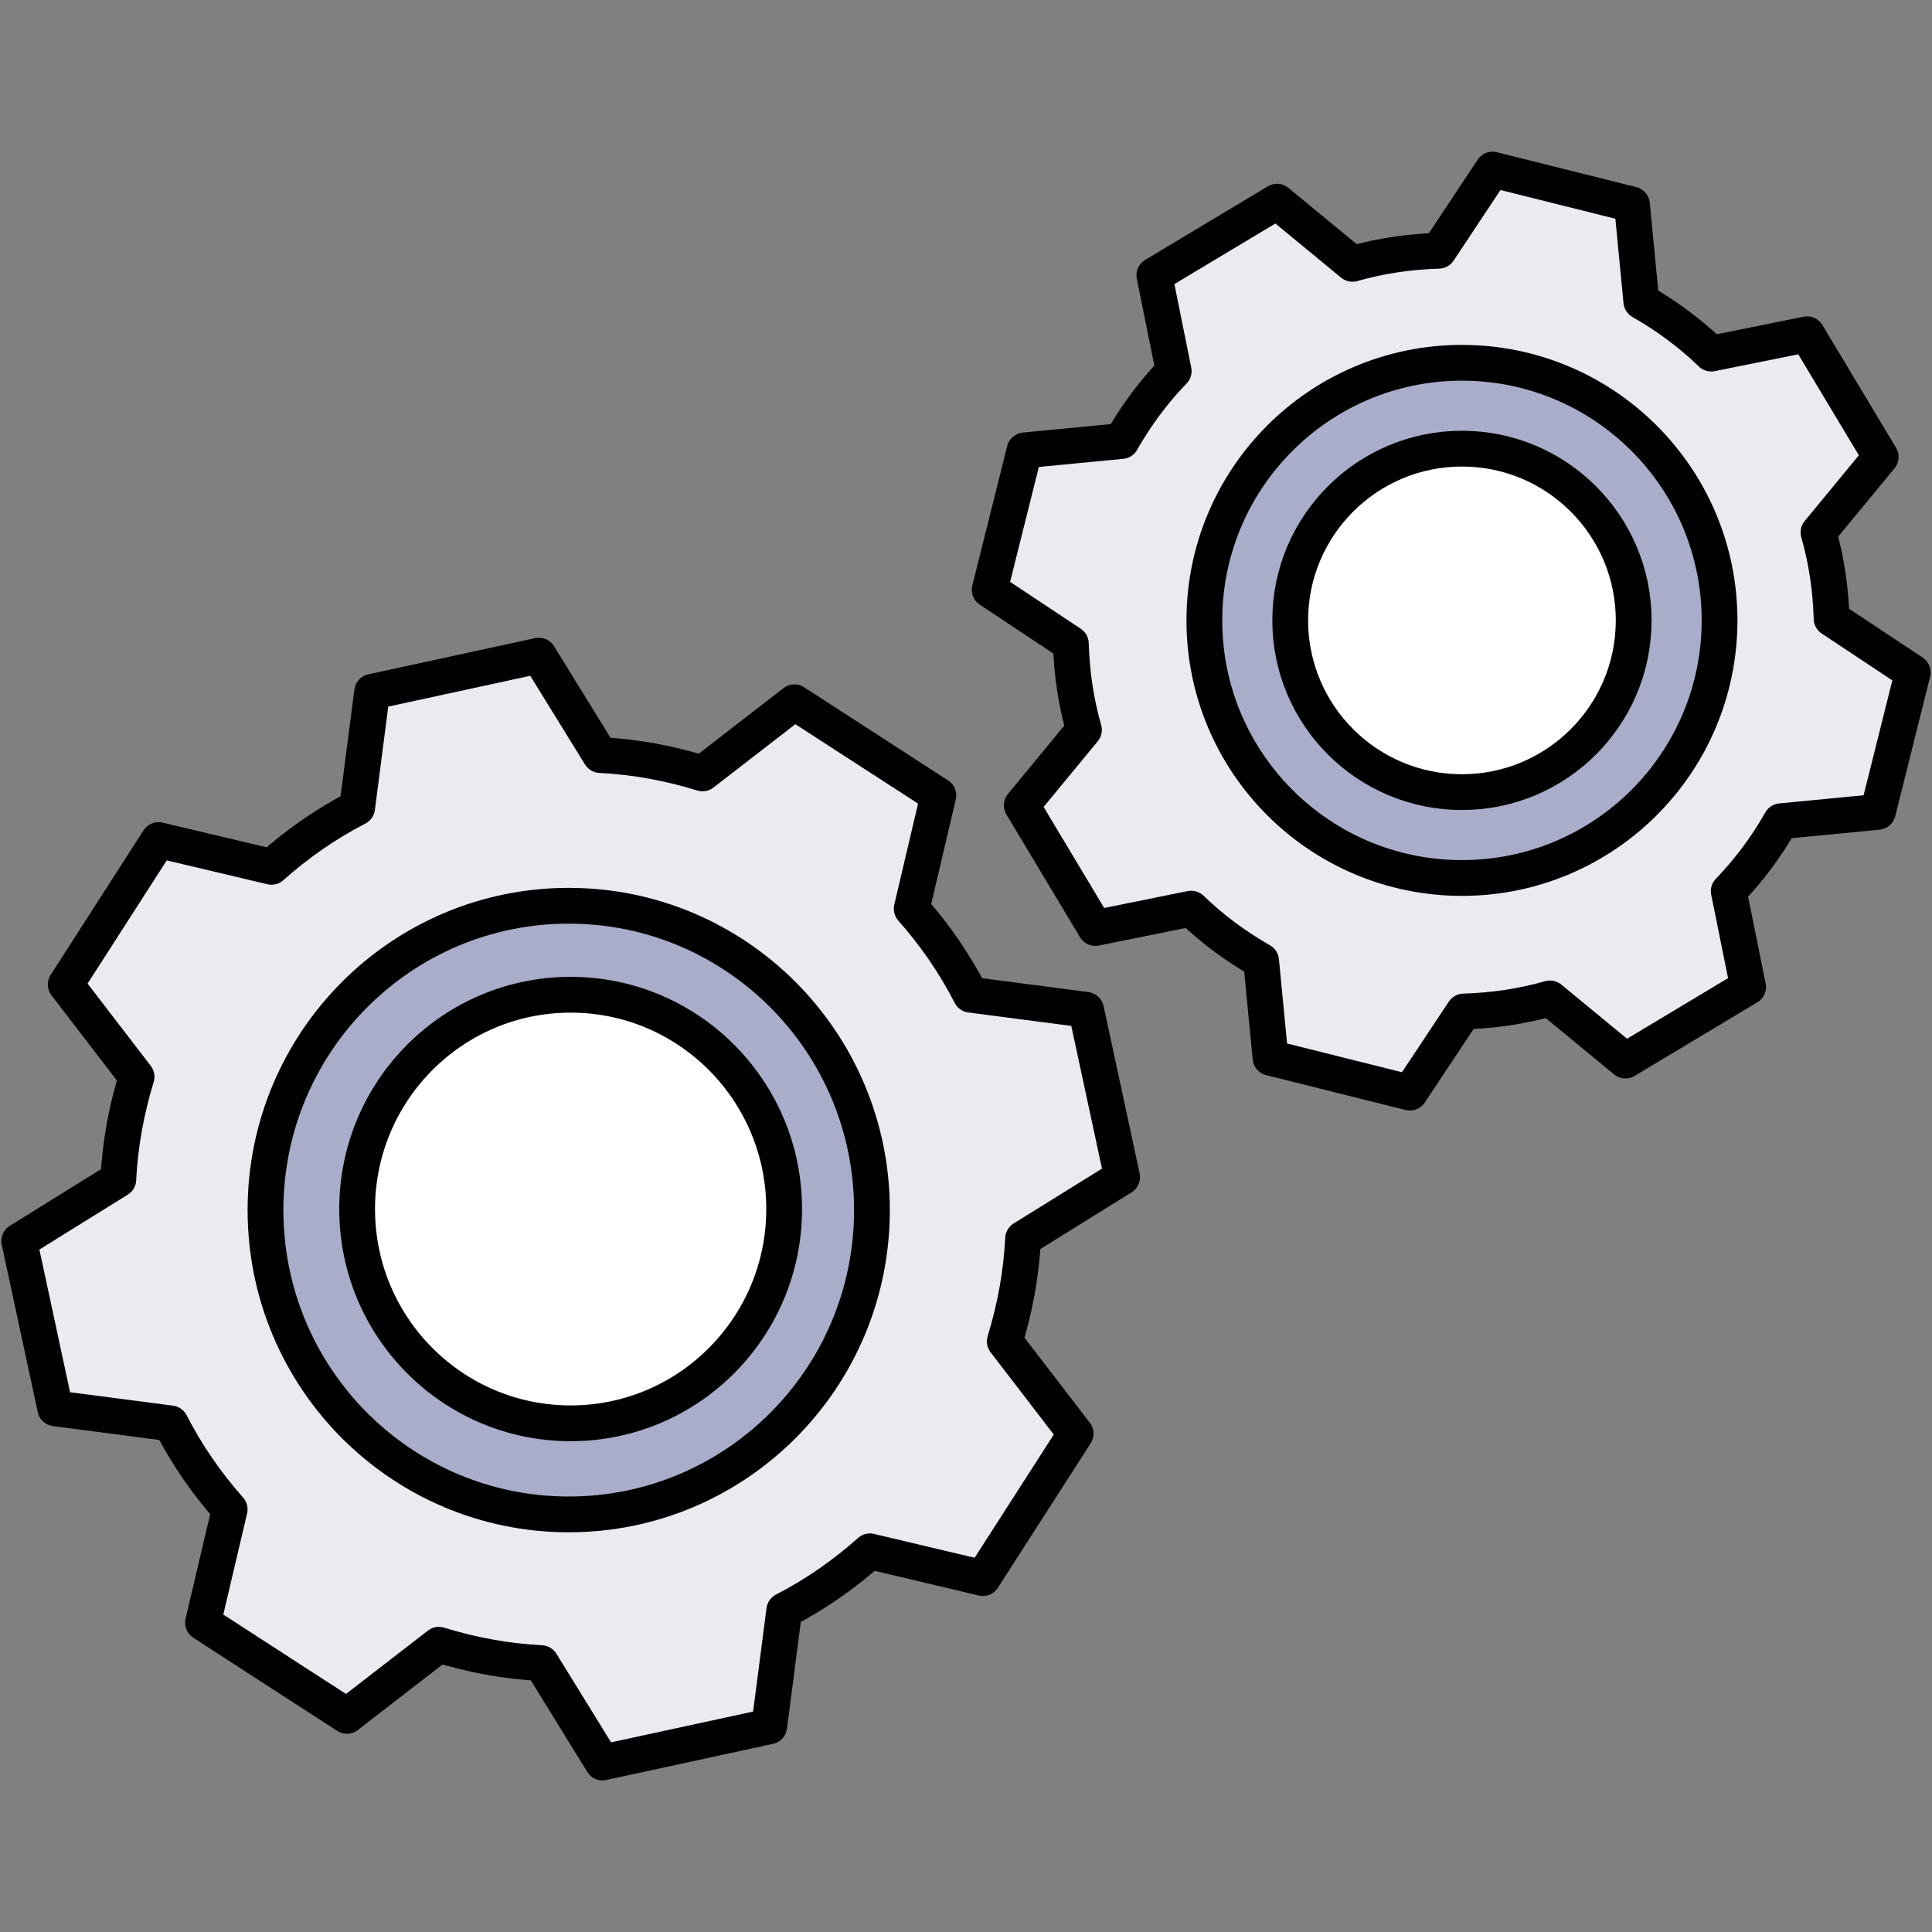
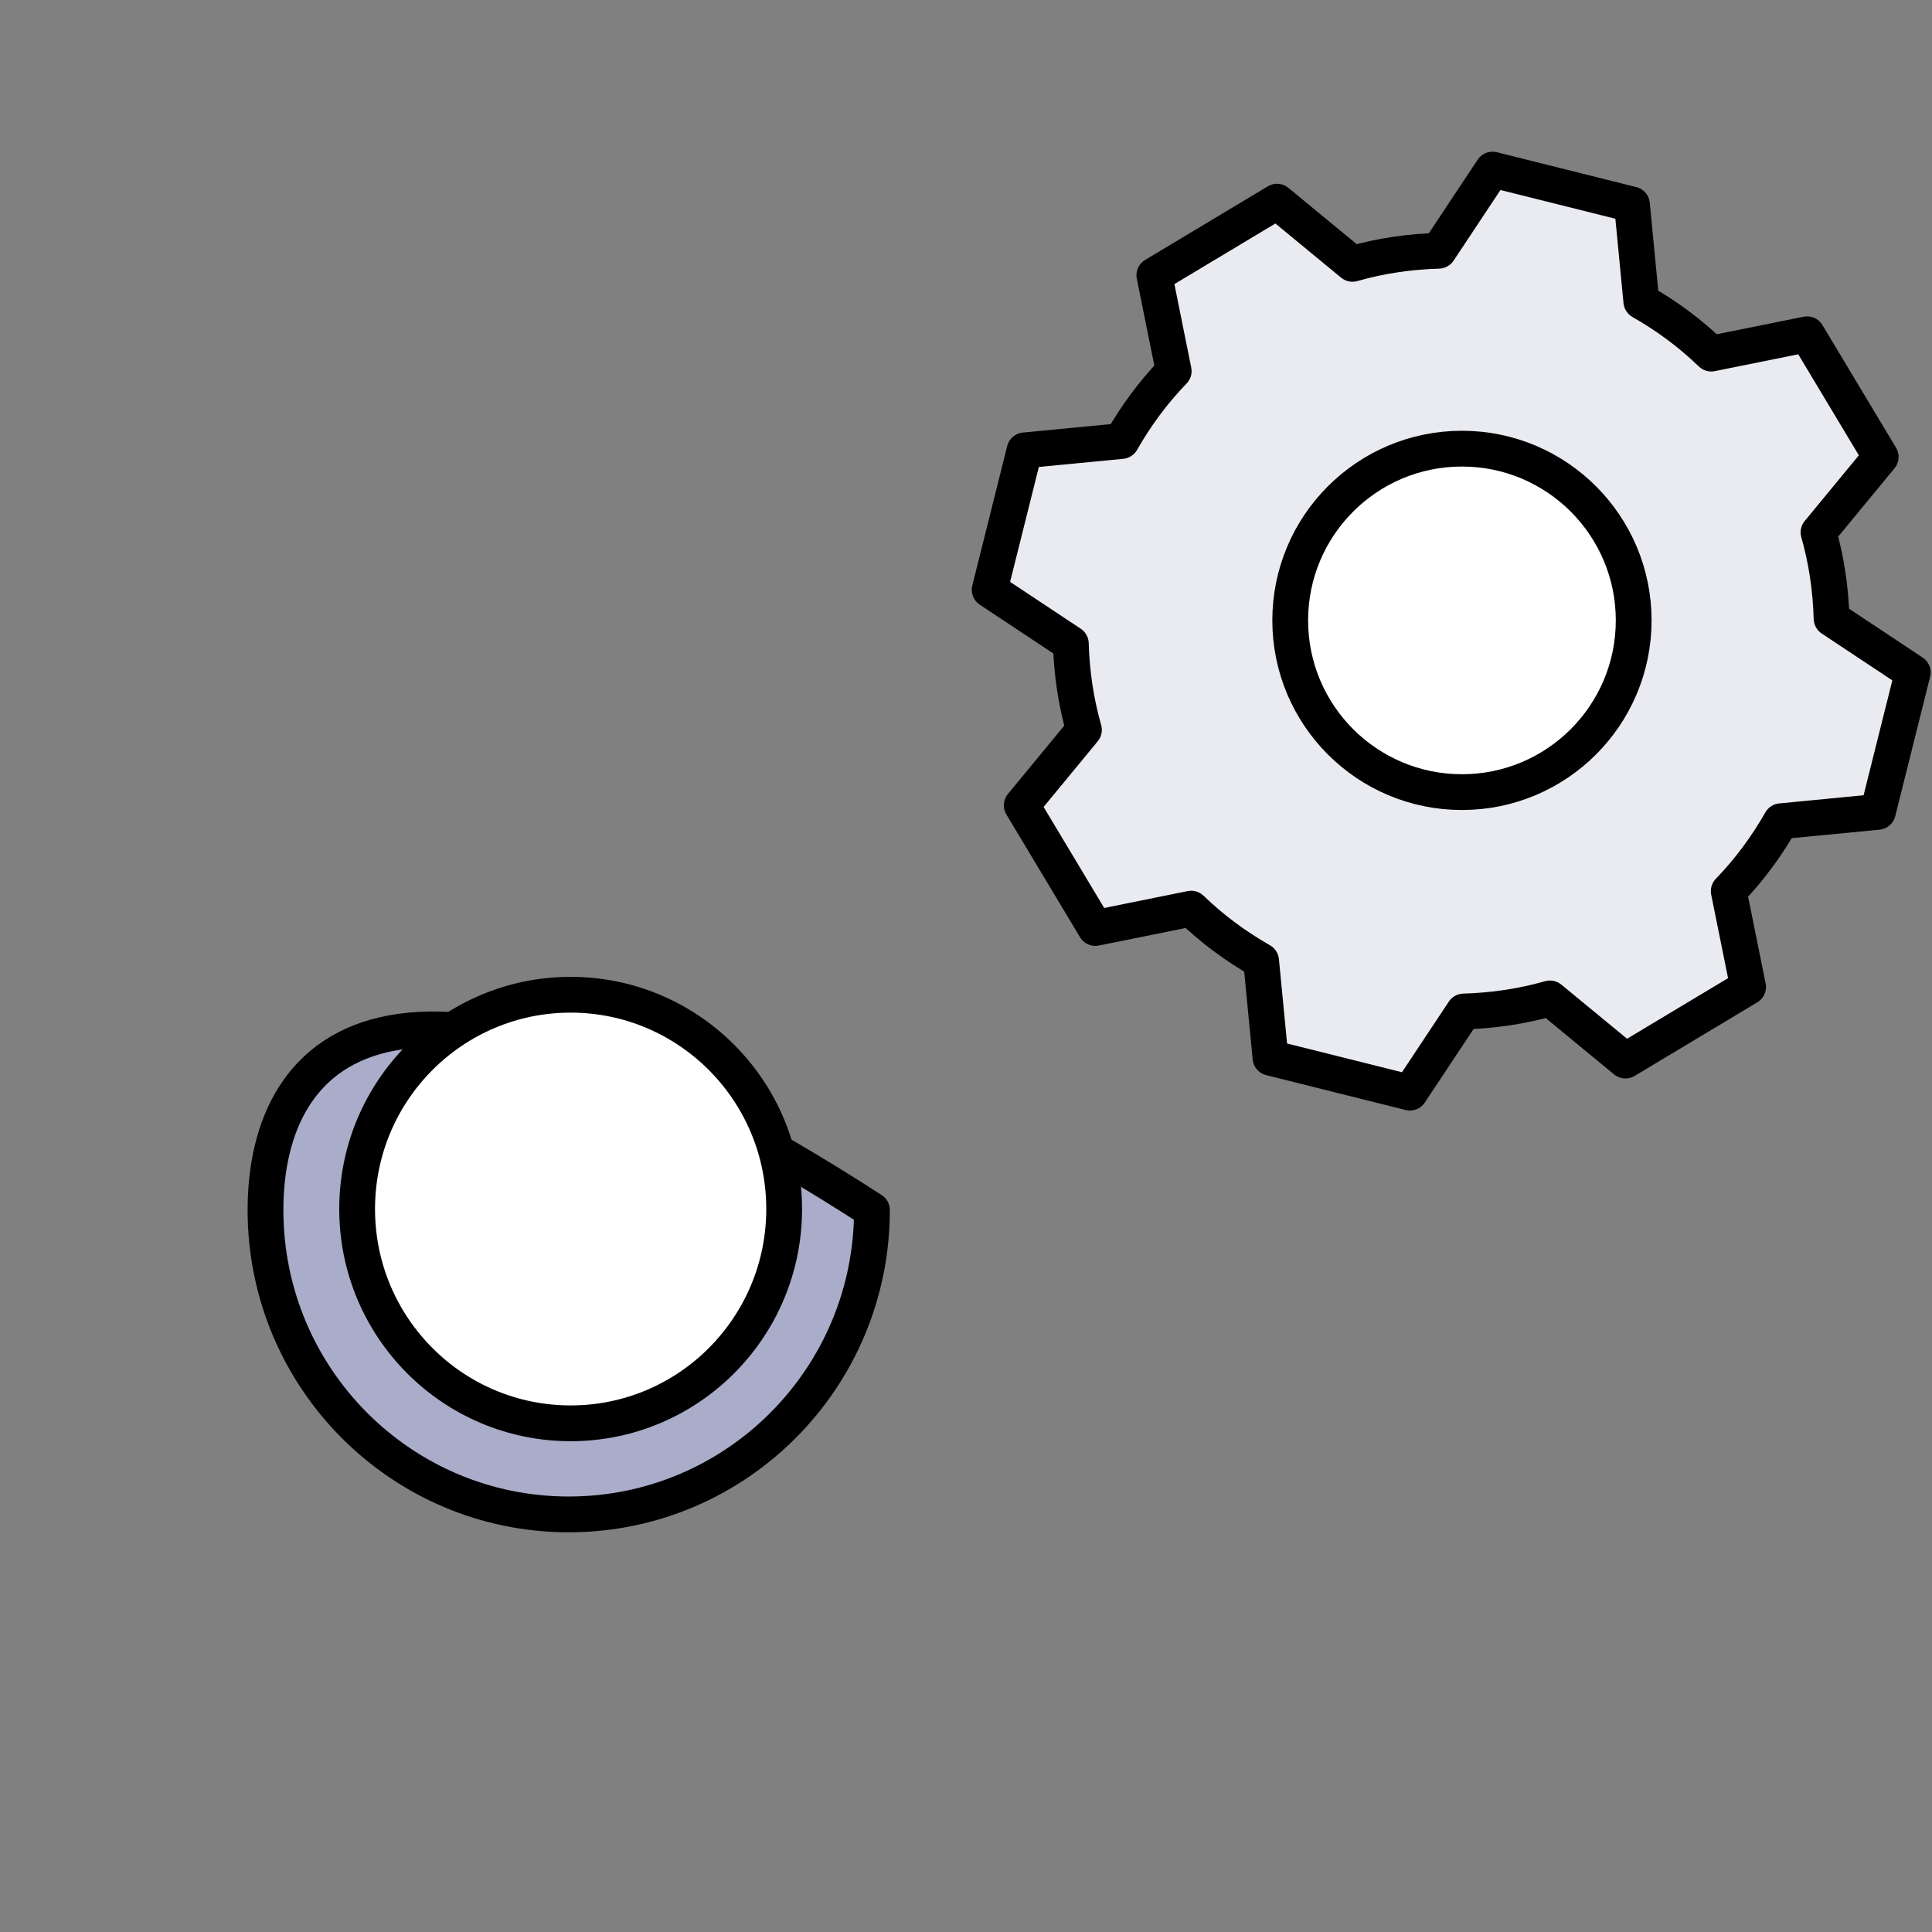
<svg xmlns="http://www.w3.org/2000/svg" fill="none" viewBox="0 0 81 81" height="81" width="81">
  <rect x="0" y="0" width="81" height="81" fill="#808080" stroke="none" />
-   <path stroke-linejoin="round" stroke-linecap="round" stroke-width="1.5" stroke="black" fill="#EAEBF1" d="M25.163 31.656L22.592 27.488L15.602 29.003L14.973 33.863C13.657 34.54 12.458 35.382 11.381 36.342L6.647 35.22C5.35 37.237 4.053 39.256 2.756 41.276L5.726 45.144C5.303 46.525 5.032 47.971 4.96 49.45L0.807 52.03C1.31 54.365 1.813 56.704 2.316 59.045L7.159 59.677C7.833 60.997 8.673 62.2 9.629 63.282L8.511 68.033C10.521 69.335 12.532 70.636 14.545 71.938L18.399 68.957C19.775 69.382 21.216 69.653 22.689 69.726L25.26 73.894L32.25 72.379L32.88 67.519C34.195 66.842 35.394 66 36.472 65.04L41.206 66.162C42.503 64.144 43.8 62.126 45.096 60.106L42.126 56.238C42.55 54.857 42.82 53.411 42.893 51.932L47.046 49.352C46.542 47.017 46.039 44.678 45.536 42.337L40.693 41.705C40.019 40.385 39.18 39.182 38.223 38.1L39.341 33.349C37.331 32.047 35.32 30.746 33.307 29.444L29.453 32.425C28.077 32 26.636 31.729 25.163 31.656Z" />
-   <path stroke-linejoin="round" stroke-linecap="round" stroke-width="1.5" stroke="black" fill="#A9ADC9" d="M23.844 63.492C30.865 63.492 36.557 57.78 36.557 50.733C36.557 43.687 30.865 37.974 23.844 37.974C16.823 37.974 11.131 43.687 11.131 50.733C11.131 57.78 16.823 63.492 23.844 63.492Z" />
+   <path stroke-linejoin="round" stroke-linecap="round" stroke-width="1.5" stroke="black" fill="#A9ADC9" d="M23.844 63.492C30.865 63.492 36.557 57.78 36.557 50.733C16.823 37.974 11.131 43.687 11.131 50.733C11.131 57.78 16.823 63.492 23.844 63.492Z" />
  <path stroke-linejoin="round" stroke-linecap="round" stroke-width="1.5" stroke="black" fill="white" d="M23.924 59.673C28.868 59.673 32.876 55.651 32.876 50.689C32.876 45.727 28.868 41.705 23.924 41.705C18.98 41.705 14.973 45.727 14.973 50.689C14.973 55.651 18.98 59.673 23.924 59.673Z" />
  <path stroke-linejoin="round" stroke-linecap="round" stroke-width="1.5" stroke="black" fill="#EAEBF1" d="M56.703 11.062L53.54 8.455C51.828 9.482 50.114 10.51 48.397 11.54L49.208 15.558C48.346 16.448 47.62 17.44 47.021 18.49L42.955 18.882C42.469 20.829 41.982 22.778 41.493 24.727L44.896 26.985C44.931 28.193 45.104 29.408 45.445 30.6L42.838 33.763C43.865 35.475 44.893 37.19 45.923 38.907L49.941 38.095C50.831 38.958 51.823 39.683 52.873 40.283L53.266 44.348C55.212 44.834 57.161 45.321 59.11 45.81L61.368 42.407C62.576 42.372 63.791 42.2 64.983 41.859L68.147 44.465C69.858 43.438 71.573 42.41 73.29 41.38L72.478 37.362C73.341 36.472 74.066 35.48 74.666 34.43L78.731 34.038C79.217 32.091 79.704 30.142 80.193 28.193L76.79 25.935C76.755 24.727 76.583 23.512 76.242 22.32L78.849 19.157C77.822 17.445 76.793 15.731 75.763 14.014L71.745 14.825C70.855 13.963 69.864 13.237 68.813 12.638L68.421 8.572C66.474 8.086 64.525 7.599 62.576 7.11L60.318 10.513C59.11 10.548 57.895 10.721 56.703 11.062Z" />
-   <path stroke-linejoin="round" stroke-linecap="round" stroke-width="1.5" stroke="black" fill="#A9ADC9" d="M61.293 36.81C67.258 36.81 72.093 31.975 72.093 26.01C72.093 20.046 67.258 15.21 61.293 15.21C55.328 15.21 50.493 20.046 50.493 26.01C50.493 31.975 55.328 36.81 61.293 36.81Z" />
  <path stroke-linejoin="round" stroke-linecap="round" stroke-width="1.5" stroke="black" fill="white" d="M61.293 33.21C65.269 33.21 68.493 29.987 68.493 26.01C68.493 22.034 65.269 18.81 61.293 18.81C57.316 18.81 54.093 22.034 54.093 26.01C54.093 29.987 57.316 33.21 61.293 33.21Z" />
</svg>